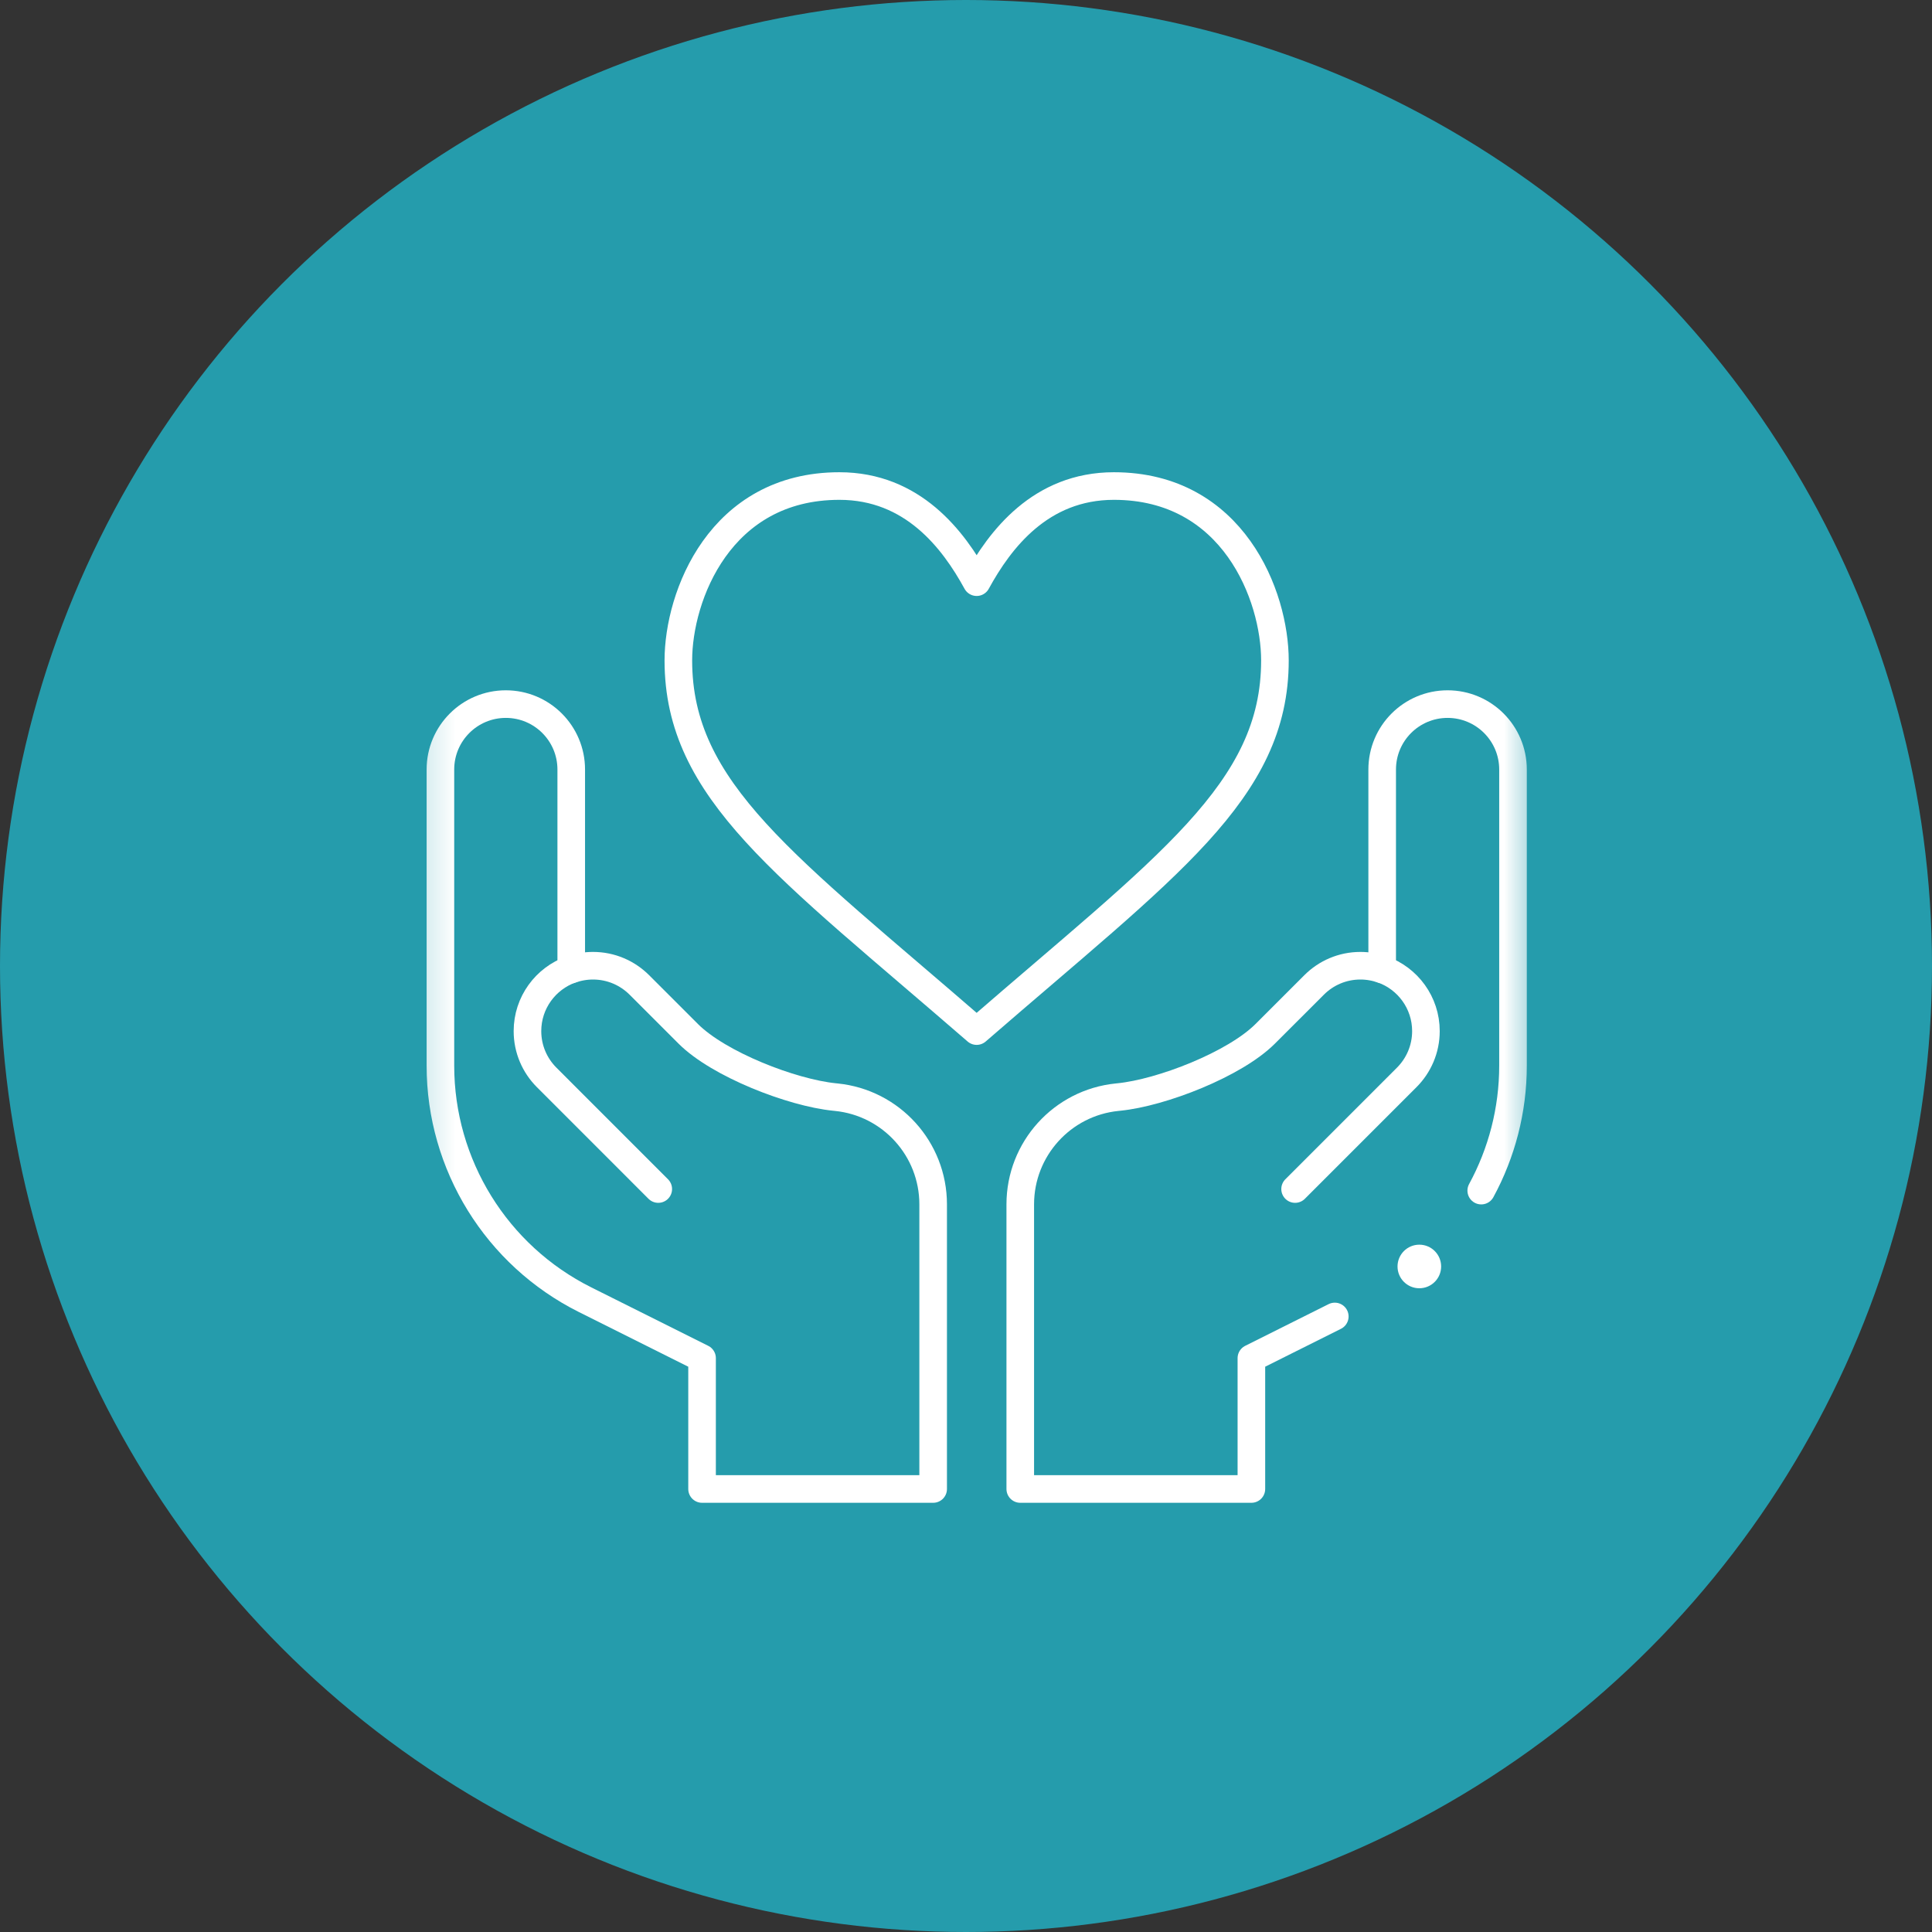
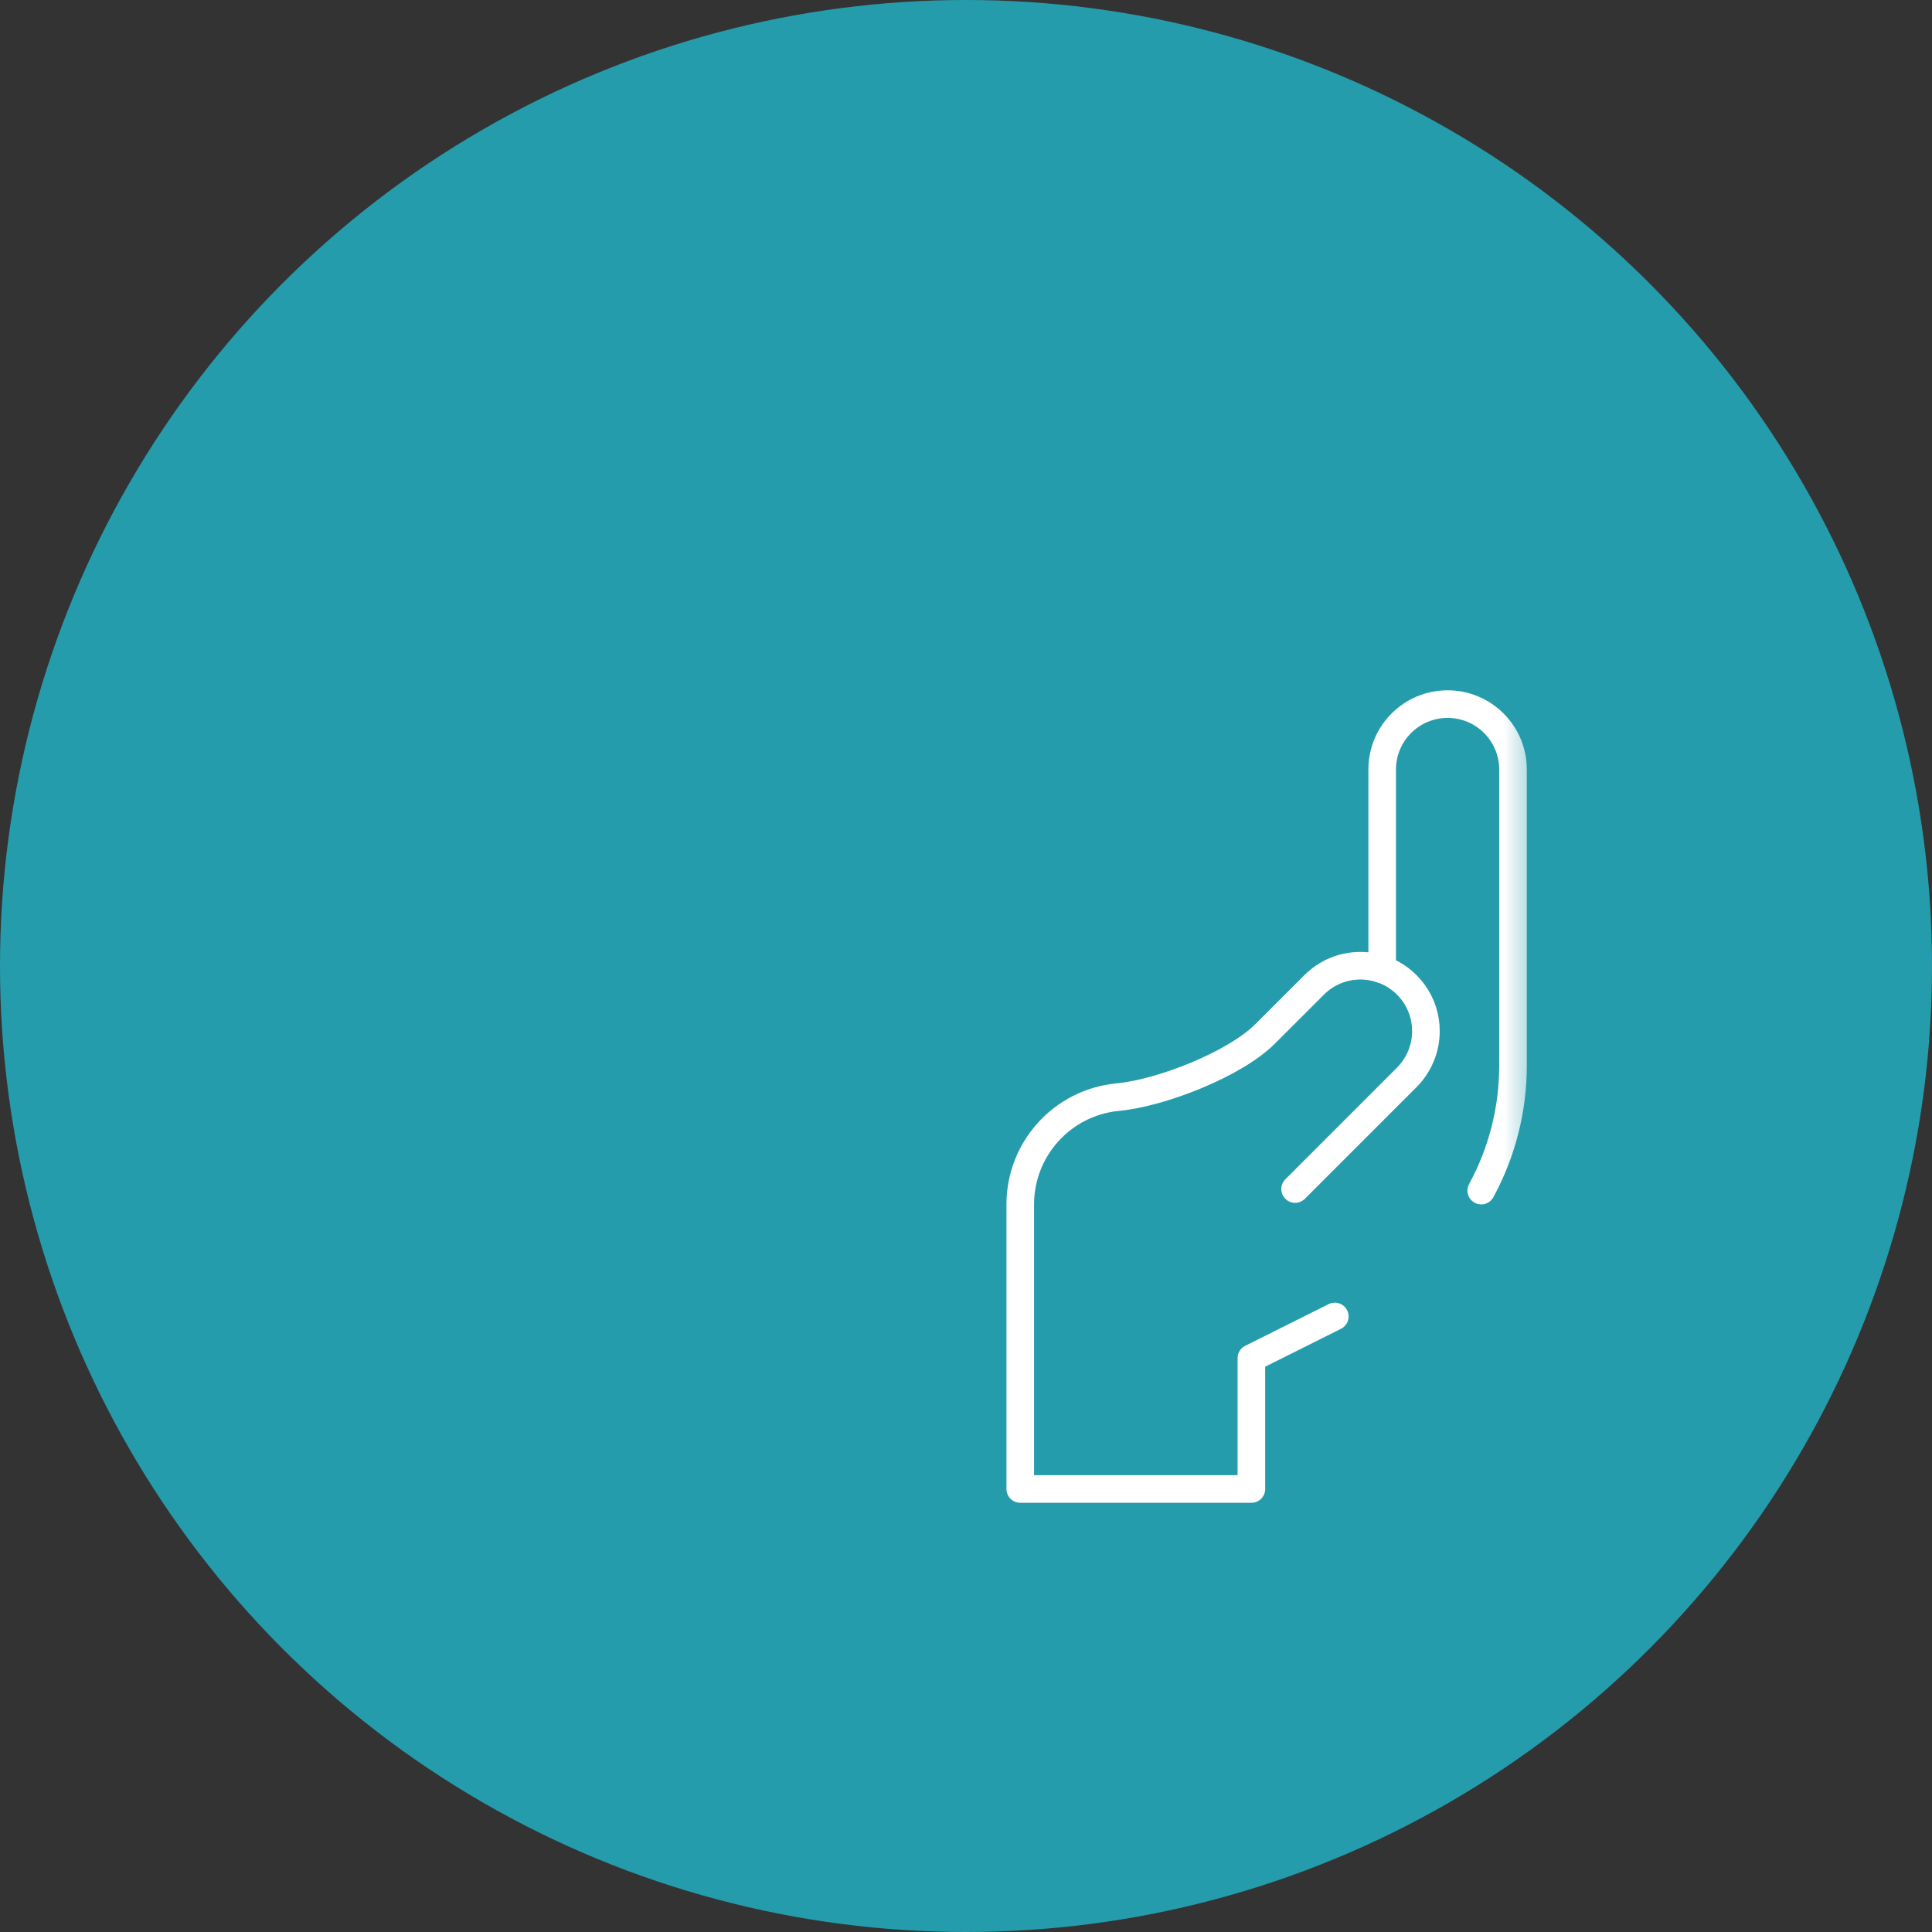
<svg xmlns="http://www.w3.org/2000/svg" width="70" height="70" viewBox="0 0 70 70" fill="none">
  <rect x="0" y="0" width="70" height="70" fill="#333333" stroke="none" />
  <circle cx="35" cy="35" r="35" fill="#259CAC" />
  <mask id="mask0_162_436" style="mask-type:luminance" maskUnits="userSpaceOnUse" x="15" y="15" width="41" height="42">
    <path d="M15.163 15.557H55.607V56.001H15.163V15.557Z" fill="white" />
  </mask>
  <g mask="url(#mask0_162_436)">
-     <path d="M46.193 23.929C46.193 28.669 42.297 31.361 35.386 37.358C28.474 31.361 24.578 28.669 24.578 23.929C24.578 21.595 26.086 17.61 30.413 17.61C33.069 17.61 34.542 19.549 35.386 21.093C36.229 19.549 37.702 17.61 40.358 17.61C44.685 17.61 46.193 21.595 46.193 23.929Z" stroke="white" stroke-miterlimit="10" stroke-linecap="round" stroke-linejoin="round" />
    <path d="M46.924 43.081L50.97 39.035C51.398 38.606 51.664 38.013 51.664 37.359C51.664 36.328 51.005 35.45 50.084 35.124" stroke="white" stroke-miterlimit="10" stroke-linecap="round" stroke-linejoin="round" />
-     <path d="M20.697 35.125C20.944 35.038 21.21 34.99 21.487 34.99C22.141 34.99 22.733 35.256 23.163 35.684L24.937 37.458C26.04 38.561 28.687 39.592 30.239 39.747L30.298 39.753C32.292 39.953 33.81 41.632 33.81 43.636V53.949H25.437V49.209L21.197 47.09C17.986 45.484 15.957 42.201 15.957 38.611V27.881C15.957 26.572 17.018 25.511 18.327 25.511C19.636 25.511 20.697 26.572 20.697 27.881V35.125Z" stroke="white" stroke-miterlimit="10" stroke-linecap="round" stroke-linejoin="round" />
-     <path d="M23.85 43.081L19.805 39.035C19.376 38.606 19.111 38.013 19.111 37.359C19.111 36.328 19.77 35.45 20.691 35.124" stroke="white" stroke-miterlimit="10" stroke-linecap="round" stroke-linejoin="round" />
-     <path d="M52.215 45.887C52.215 46.323 51.861 46.676 51.425 46.676C50.989 46.676 50.635 46.323 50.635 45.887C50.635 45.45 50.989 45.097 51.425 45.097C51.861 45.097 52.215 45.45 52.215 45.887Z" fill="white" />
    <path d="M53.668 43.138C54.41 41.774 54.819 40.224 54.819 38.611V27.881C54.819 26.572 53.758 25.511 52.449 25.511C51.14 25.511 50.079 26.572 50.079 27.881V35.125C49.832 35.038 49.566 34.99 49.289 34.99C48.635 34.99 48.043 35.256 47.614 35.685L45.84 37.458C44.736 38.561 42.089 39.592 40.537 39.747L40.478 39.753C38.485 39.953 36.966 41.632 36.966 43.636V53.949H45.34V49.209L48.362 47.698" stroke="white" stroke-miterlimit="10" stroke-linecap="round" stroke-linejoin="round" />
  </g>
</svg>